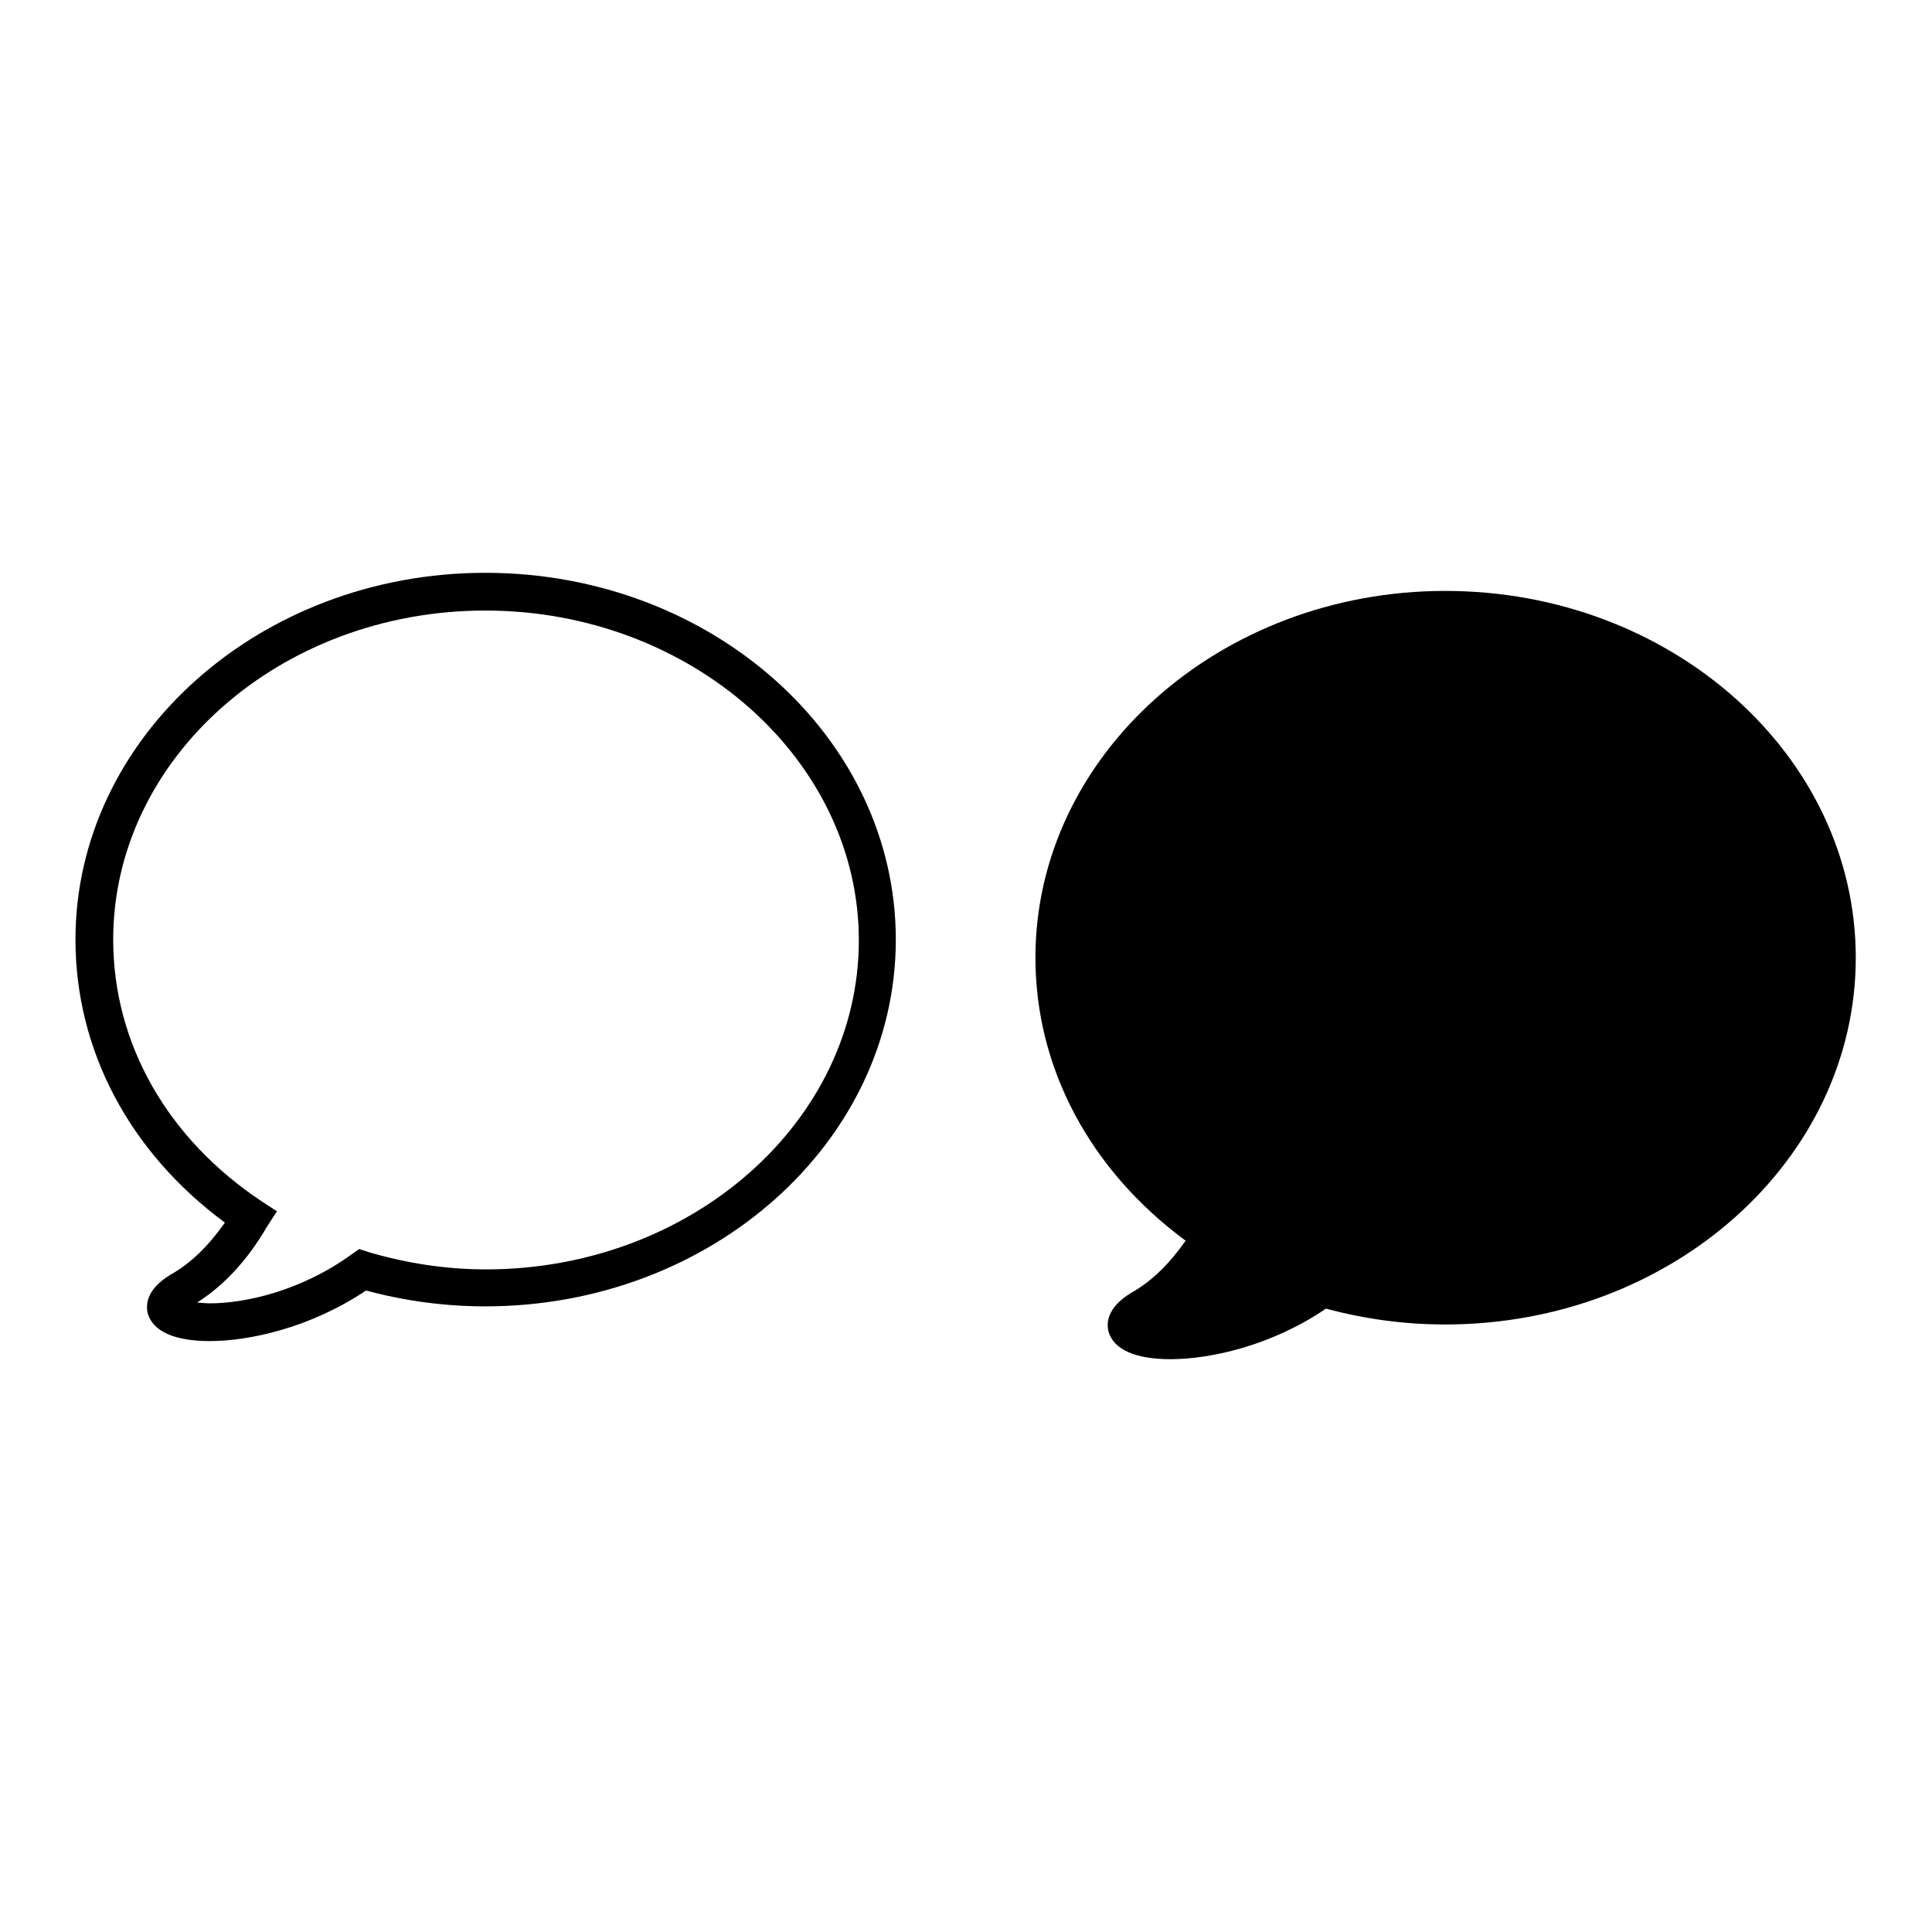
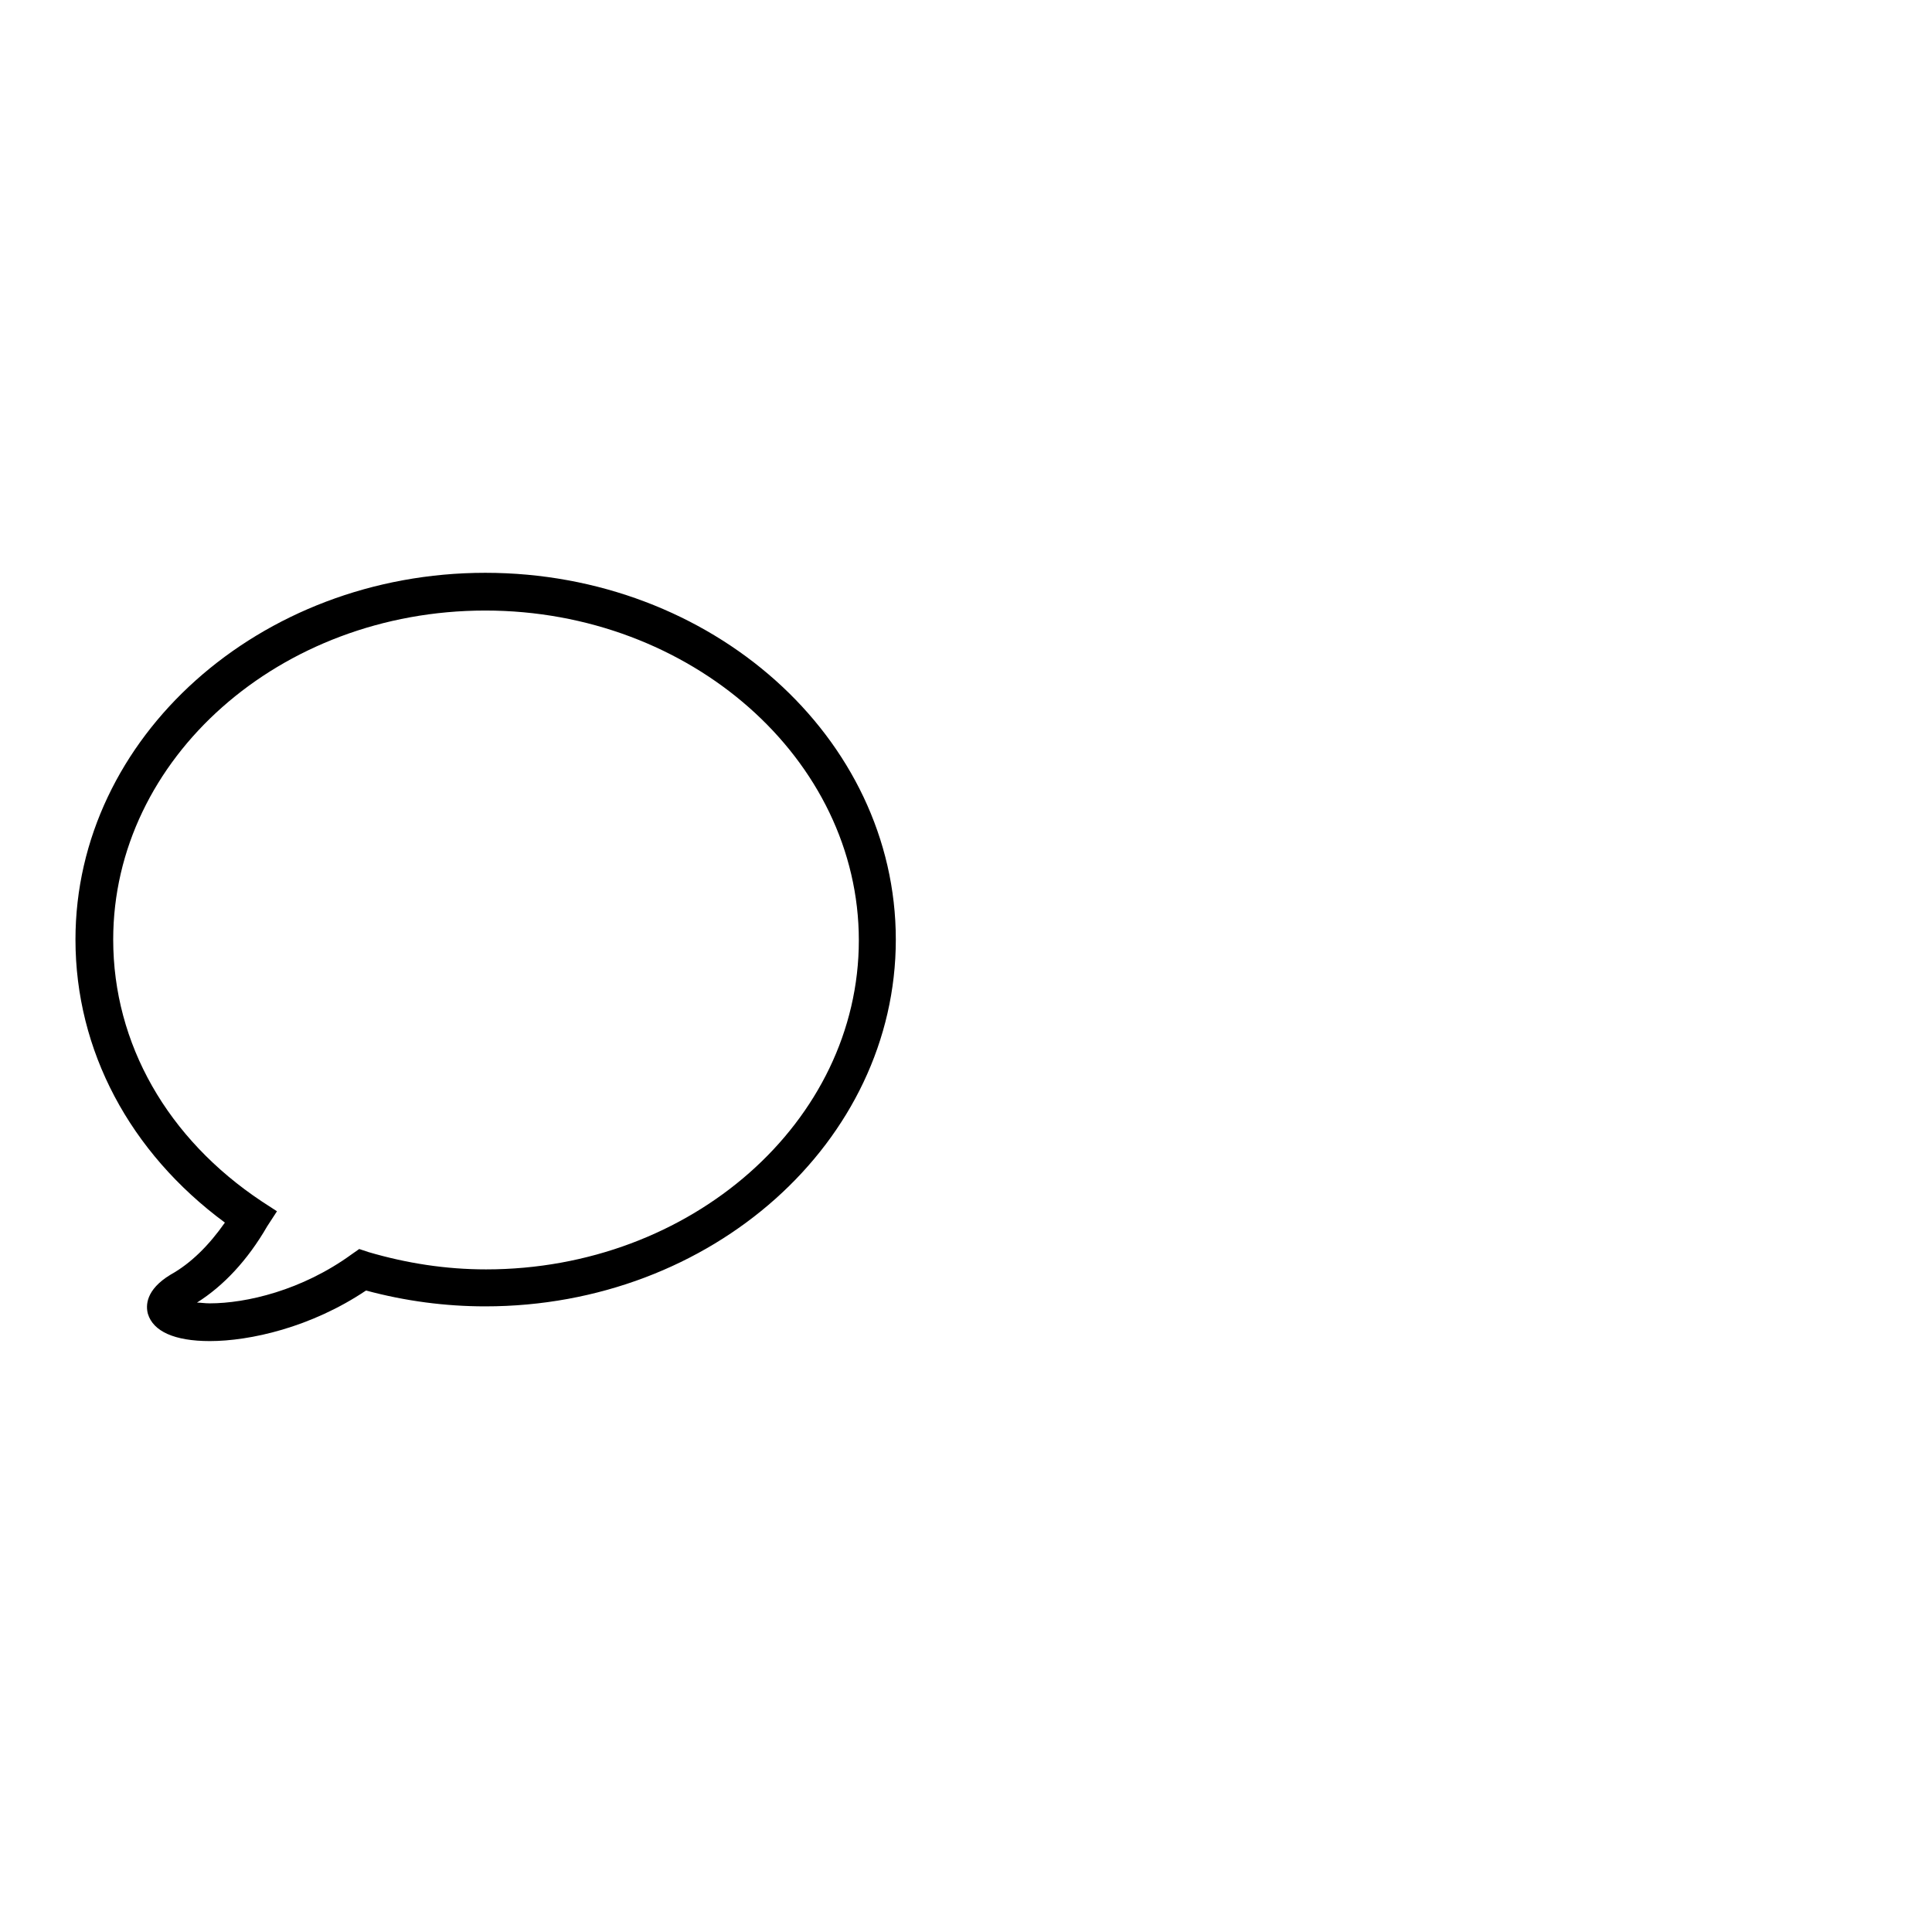
<svg xmlns="http://www.w3.org/2000/svg" version="1.1" x="0px" y="0px" viewBox="0 0 256 256" enable-background="new 0 0 256 256" xml:space="preserve">
  <g>
    <g>
      <path fill="#000000" d="M27.8,177.7c-4.7,0-7.5-1.3-8.2-3.6c-0.3-1.1-0.3-3.2,3-5.2c2.7-1.5,5.1-3.9,7.2-6.9C17.2,152.7,10,139.2,10,124.5c0-26.8,24.4-48.6,54.3-48.6c30,0,54.4,21.8,54.4,48.6c0,26.8-24.4,48.6-54.4,48.6c-5.3,0-10.6-0.7-15.8-2.1C41.2,175.9,33.1,177.7,27.8,177.7z M26.1,172.6c0.5,0,1,0.1,1.7,0.1c4.8,0,12.2-1.7,18.8-6.5l1-0.7l1.2,0.4c5.1,1.5,10.3,2.3,15.6,2.3c27.2,0,49.4-19.6,49.4-43.6S91.5,80.9,64.3,80.9c-27.2,0-49.3,19.6-49.3,43.6c0,13.8,7.2,26.4,19.7,34.7l2,1.3l-1.3,2C32.8,167,29.6,170.4,26.1,172.6z" />
-       <path fill="#000000" d="M155.1,180.1c-4.7,0-7.5-1.3-8.2-3.6c-0.3-1.1-0.3-3.2,3-5.2c2.7-1.5,5.1-3.9,7.2-6.9c-12.6-9.3-19.9-22.8-19.9-37.5c0-26.8,24.4-48.6,54.3-48.6c30,0,54.4,21.8,54.4,48.6c0,26.8-24.4,48.6-54.4,48.6c-5.3,0-10.6-0.7-15.8-2.1C168.5,178.3,160.4,180.1,155.1,180.1z" />
    </g>
  </g>
</svg>